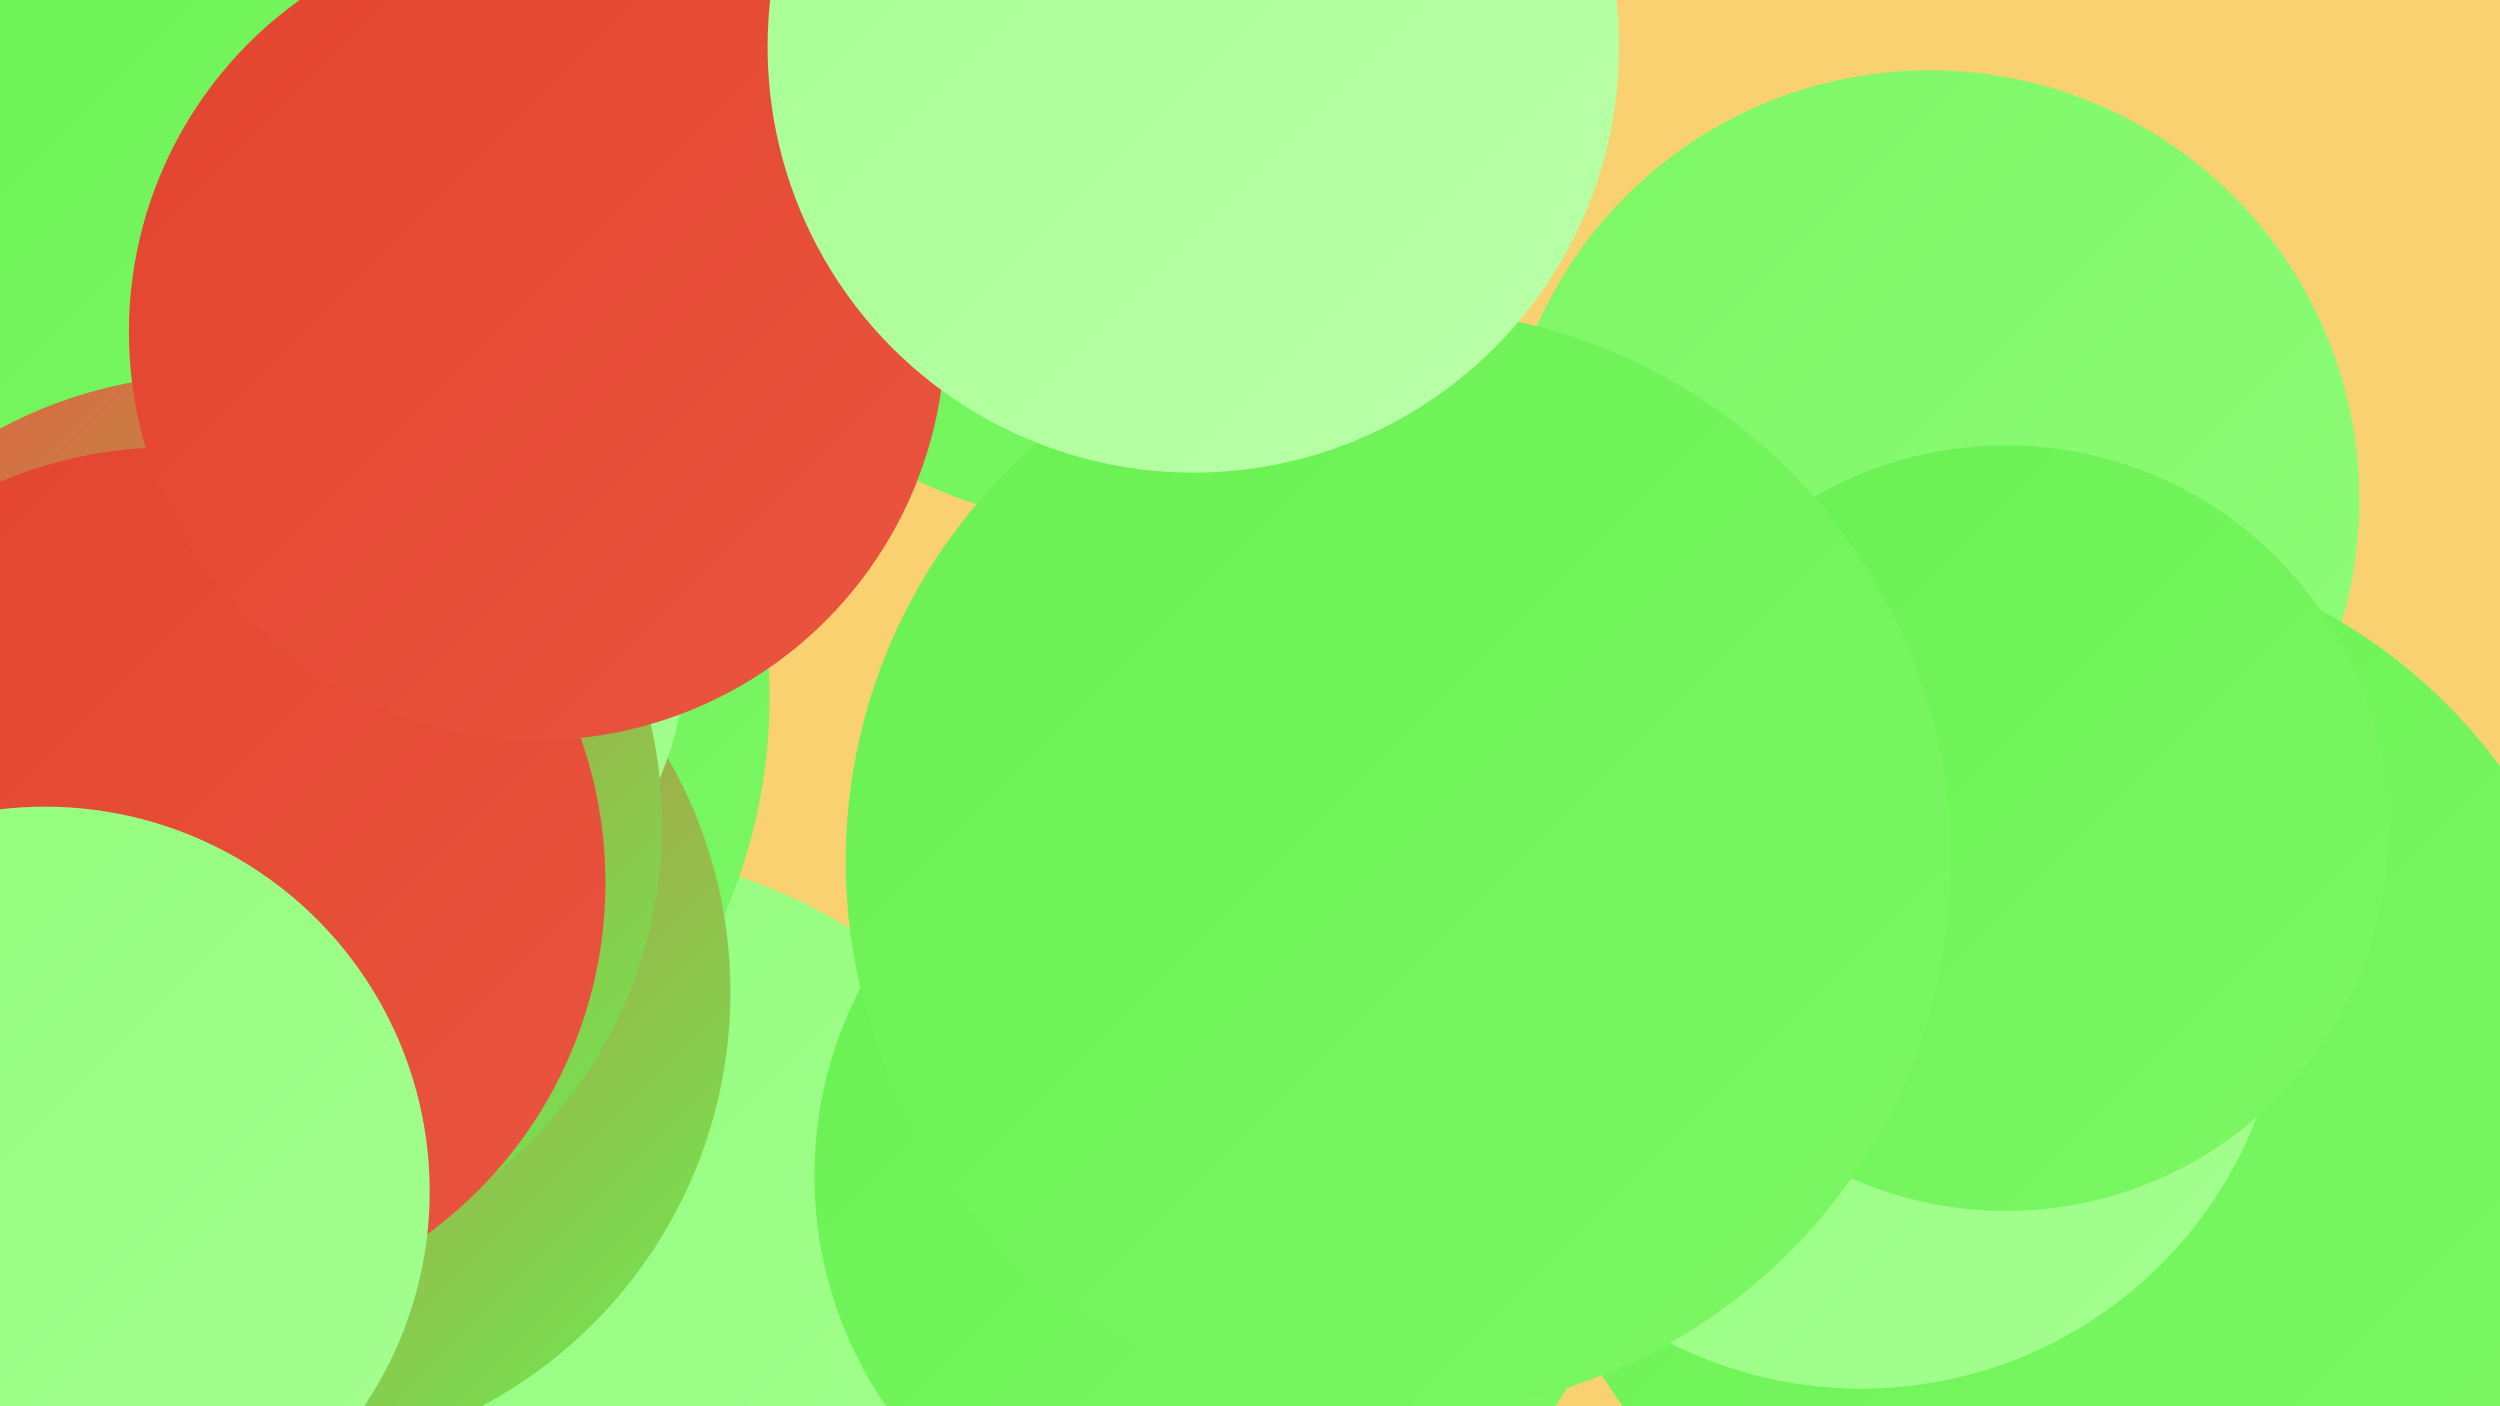
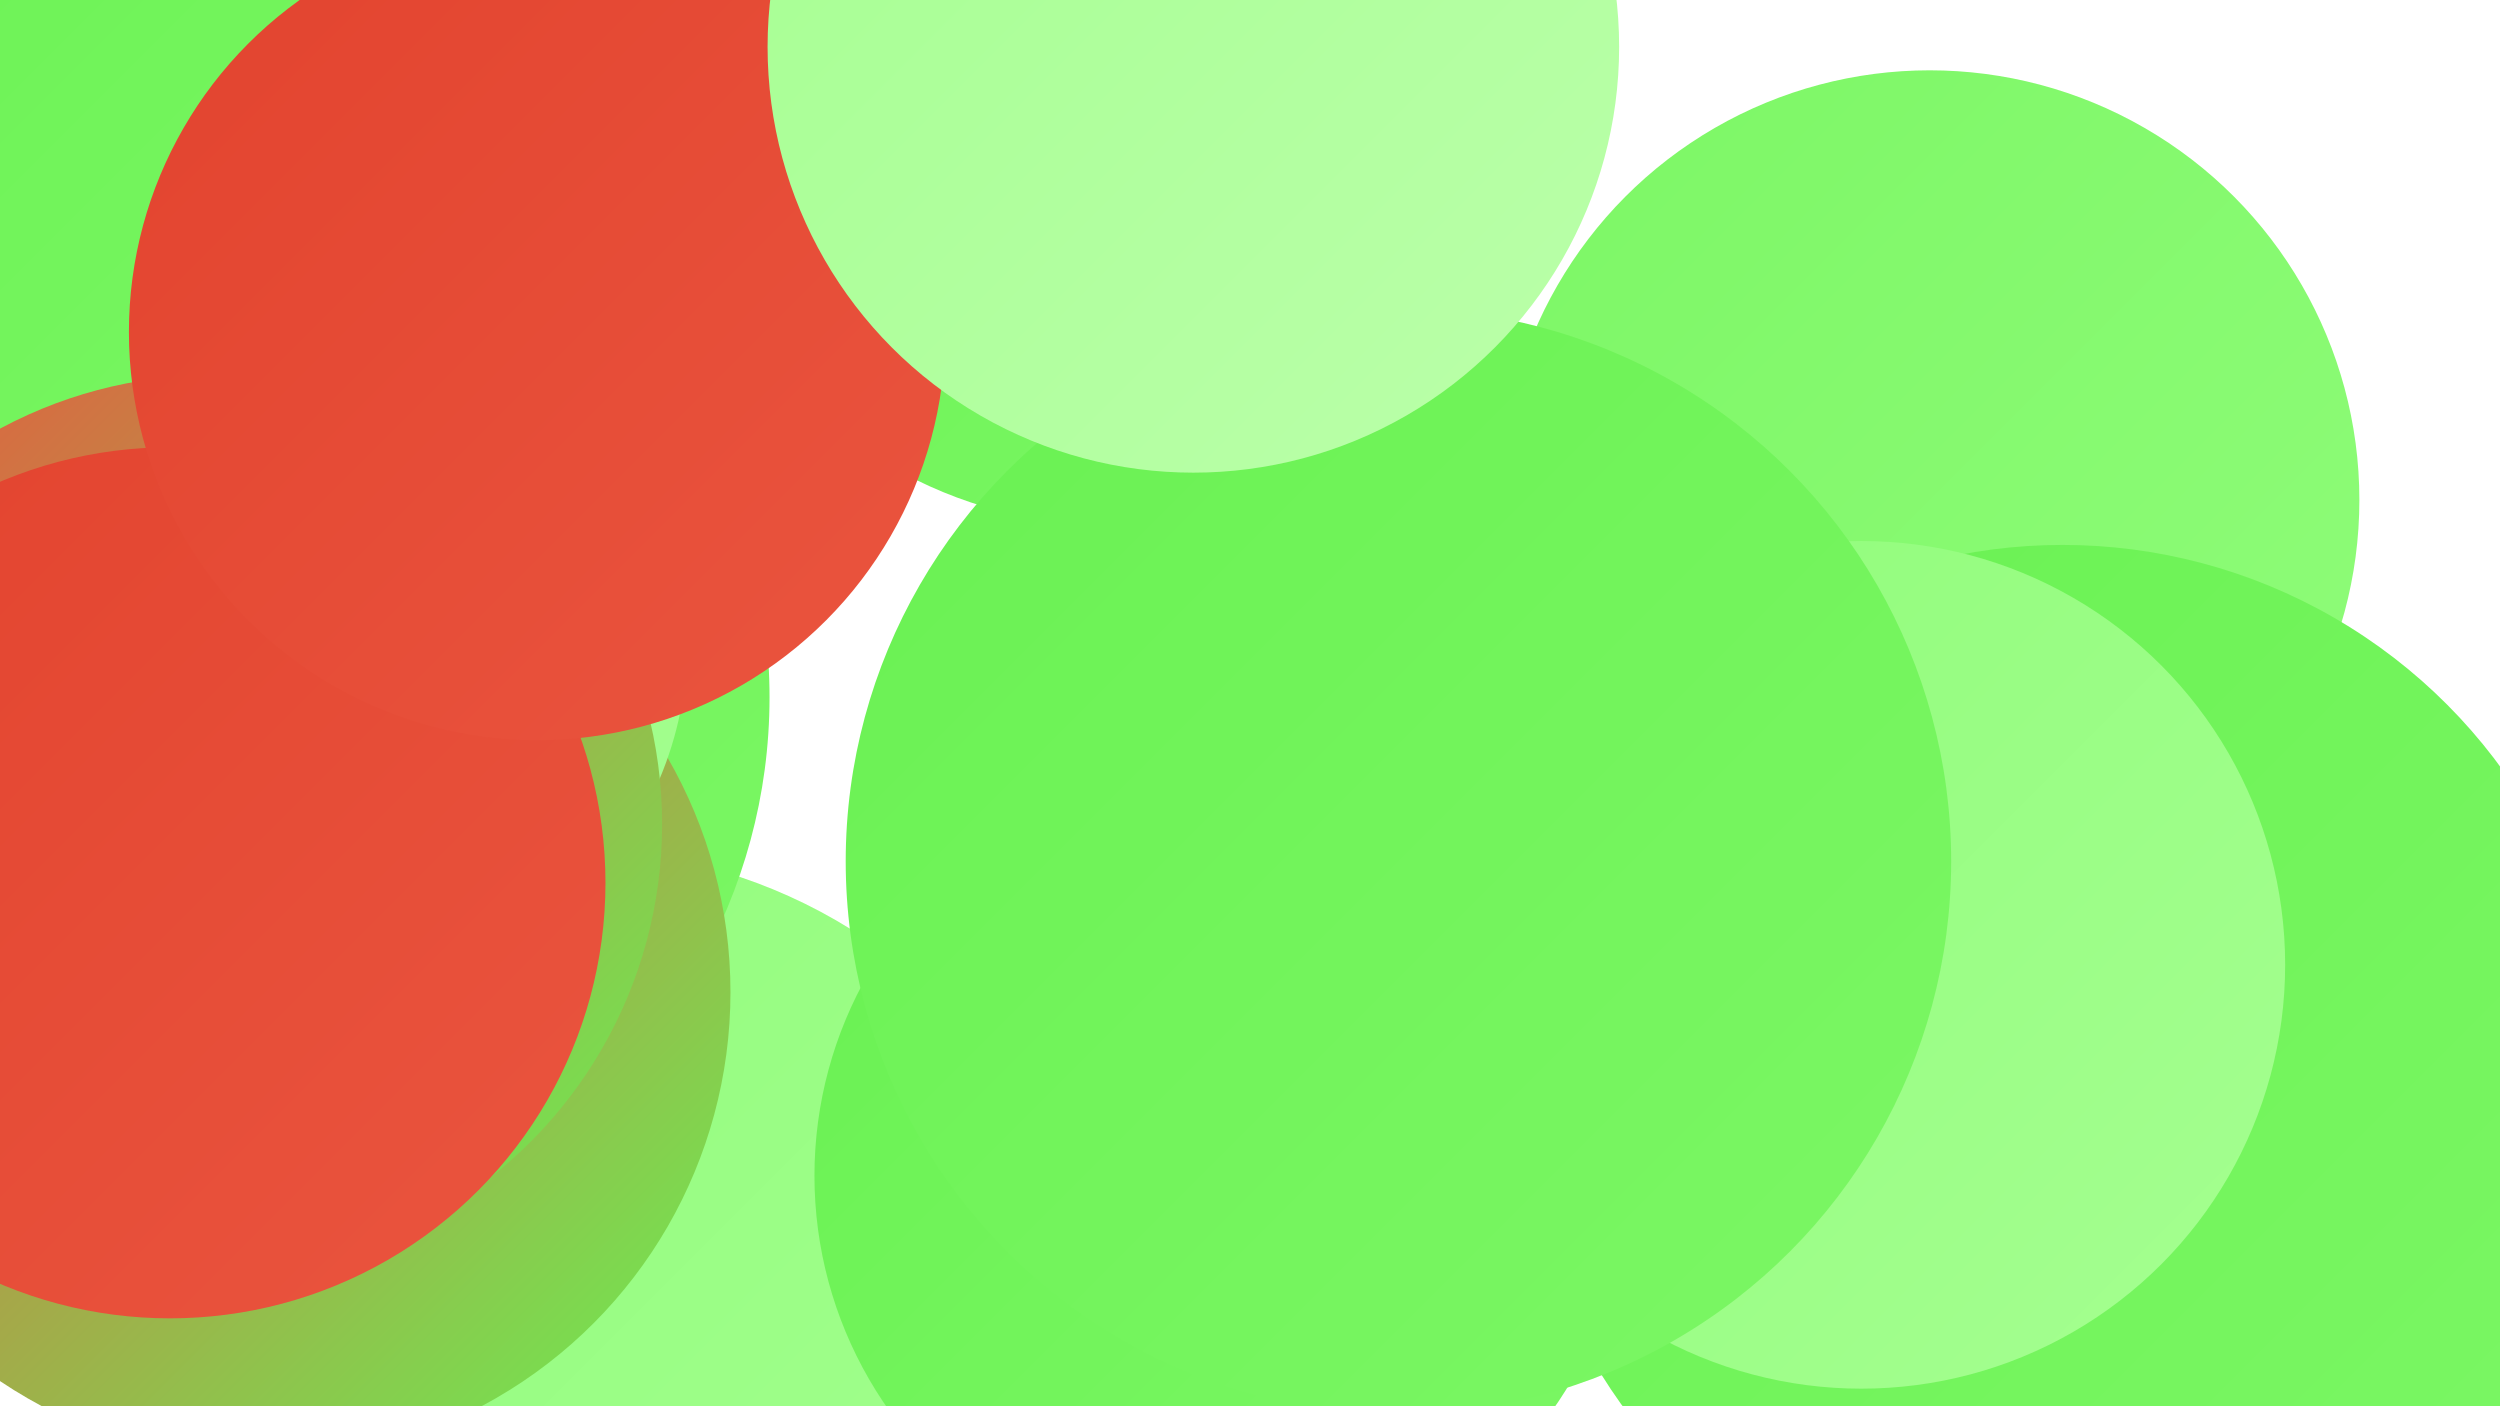
<svg xmlns="http://www.w3.org/2000/svg" width="1280" height="720">
  <defs>
    <linearGradient id="grad0" x1="0%" y1="0%" x2="100%" y2="100%">
      <stop offset="0%" style="stop-color:#e2432e;stop-opacity:1" />
      <stop offset="100%" style="stop-color:#ea553f;stop-opacity:1" />
    </linearGradient>
    <linearGradient id="grad1" x1="0%" y1="0%" x2="100%" y2="100%">
      <stop offset="0%" style="stop-color:#ea553f;stop-opacity:1" />
      <stop offset="100%" style="stop-color:#69f152;stop-opacity:1" />
    </linearGradient>
    <linearGradient id="grad2" x1="0%" y1="0%" x2="100%" y2="100%">
      <stop offset="0%" style="stop-color:#69f152;stop-opacity:1" />
      <stop offset="100%" style="stop-color:#7cf765;stop-opacity:1" />
    </linearGradient>
    <linearGradient id="grad3" x1="0%" y1="0%" x2="100%" y2="100%">
      <stop offset="0%" style="stop-color:#7cf765;stop-opacity:1" />
      <stop offset="100%" style="stop-color:#90fc7a;stop-opacity:1" />
    </linearGradient>
    <linearGradient id="grad4" x1="0%" y1="0%" x2="100%" y2="100%">
      <stop offset="0%" style="stop-color:#90fc7a;stop-opacity:1" />
      <stop offset="100%" style="stop-color:#a5ff91;stop-opacity:1" />
    </linearGradient>
    <linearGradient id="grad5" x1="0%" y1="0%" x2="100%" y2="100%">
      <stop offset="0%" style="stop-color:#a5ff91;stop-opacity:1" />
      <stop offset="100%" style="stop-color:#bbffaa;stop-opacity:1" />
    </linearGradient>
    <linearGradient id="grad6" x1="0%" y1="0%" x2="100%" y2="100%">
      <stop offset="0%" style="stop-color:#bbffaa;stop-opacity:1" />
      <stop offset="100%" style="stop-color:#e2432e;stop-opacity:1" />
    </linearGradient>
  </defs>
-   <rect width="1280" height="720" fill="#fad170" />
  <circle cx="293" cy="705" r="270" fill="url(#grad4)" />
-   <circle cx="281" cy="102" r="209" fill="url(#grad6)" />
-   <circle cx="1170" cy="702" r="265" fill="url(#grad5)" />
  <circle cx="114" cy="357" r="280" fill="url(#grad2)" />
  <circle cx="134" cy="508" r="240" fill="url(#grad1)" />
  <circle cx="52" cy="273" r="235" fill="url(#grad3)" />
  <circle cx="988" cy="256" r="220" fill="url(#grad3)" />
  <circle cx="1056" cy="557" r="278" fill="url(#grad2)" />
  <circle cx="953" cy="494" r="217" fill="url(#grad4)" />
  <circle cx="170" cy="328" r="182" fill="url(#grad4)" />
  <circle cx="625" cy="602" r="208" fill="url(#grad2)" />
  <circle cx="17" cy="131" r="228" fill="url(#grad2)" />
  <circle cx="569" cy="43" r="226" fill="url(#grad2)" />
  <circle cx="109" cy="422" r="230" fill="url(#grad1)" />
  <circle cx="87" cy="452" r="223" fill="url(#grad0)" />
-   <circle cx="1027" cy="424" r="196" fill="url(#grad2)" />
  <circle cx="716" cy="441" r="283" fill="url(#grad2)" />
  <circle cx="275" cy="170" r="209" fill="url(#grad0)" />
  <circle cx="611" cy="24" r="218" fill="url(#grad5)" />
-   <circle cx="23" cy="610" r="197" fill="url(#grad4)" />
</svg>